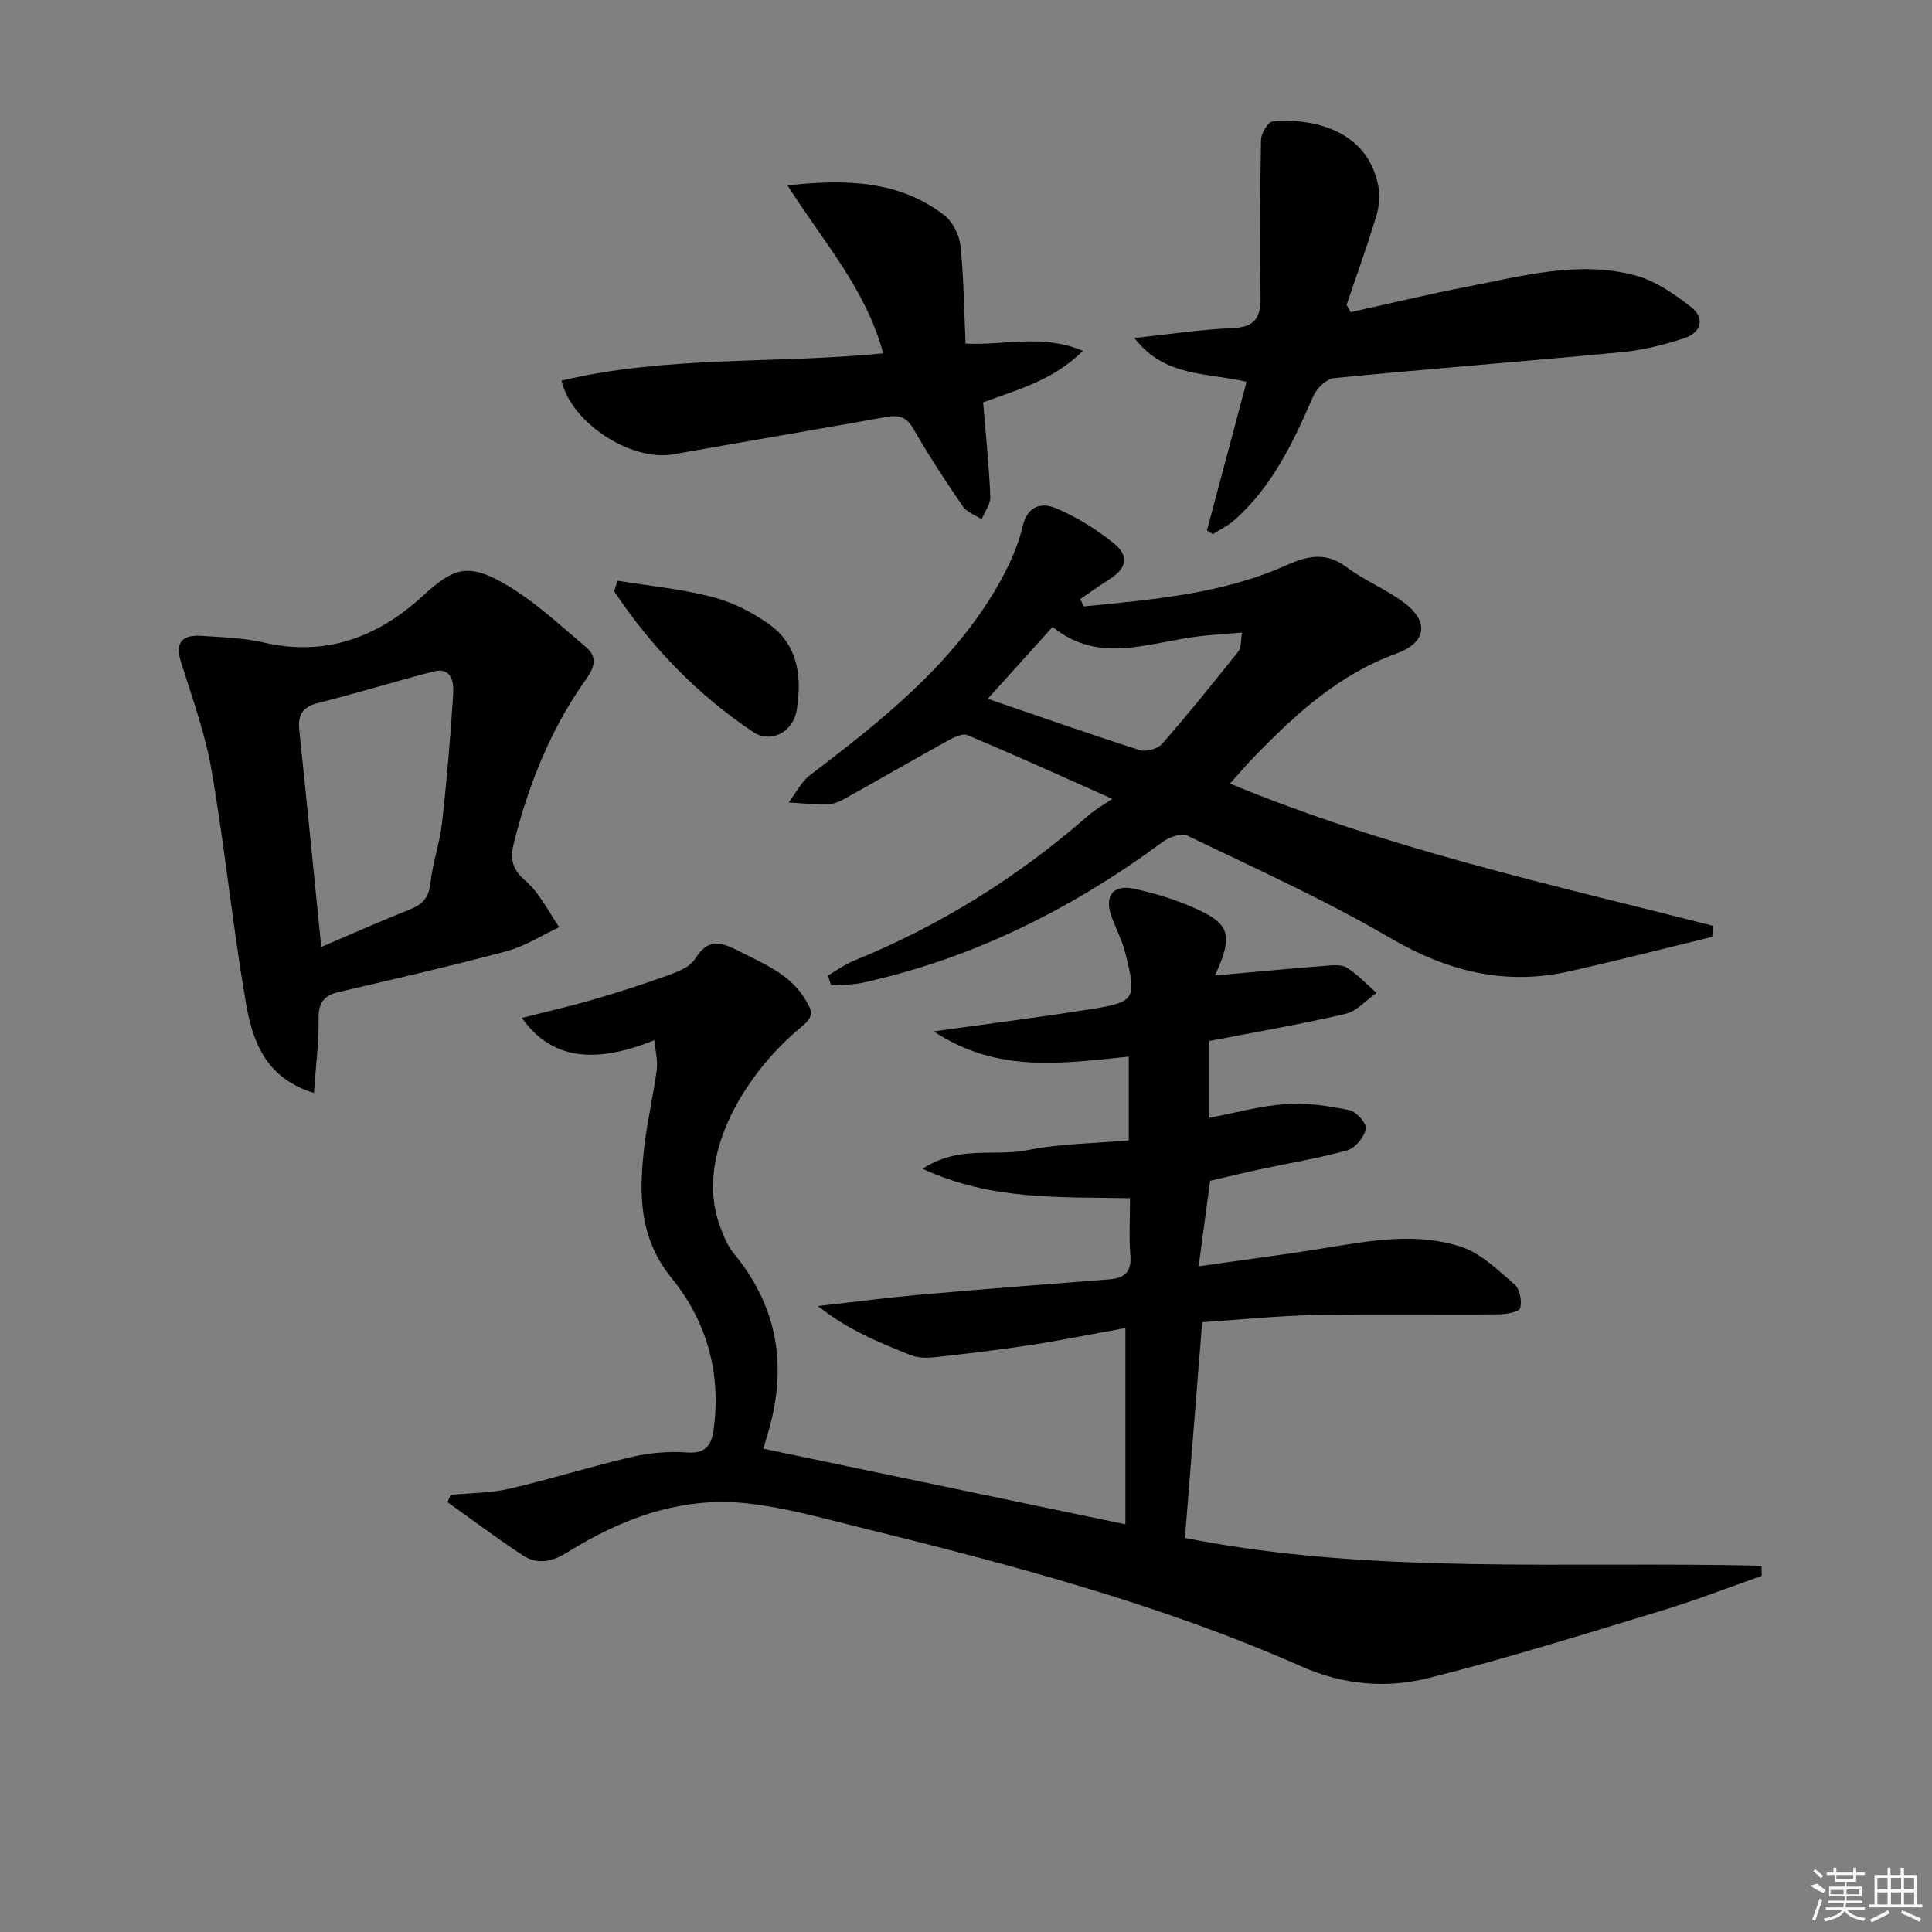
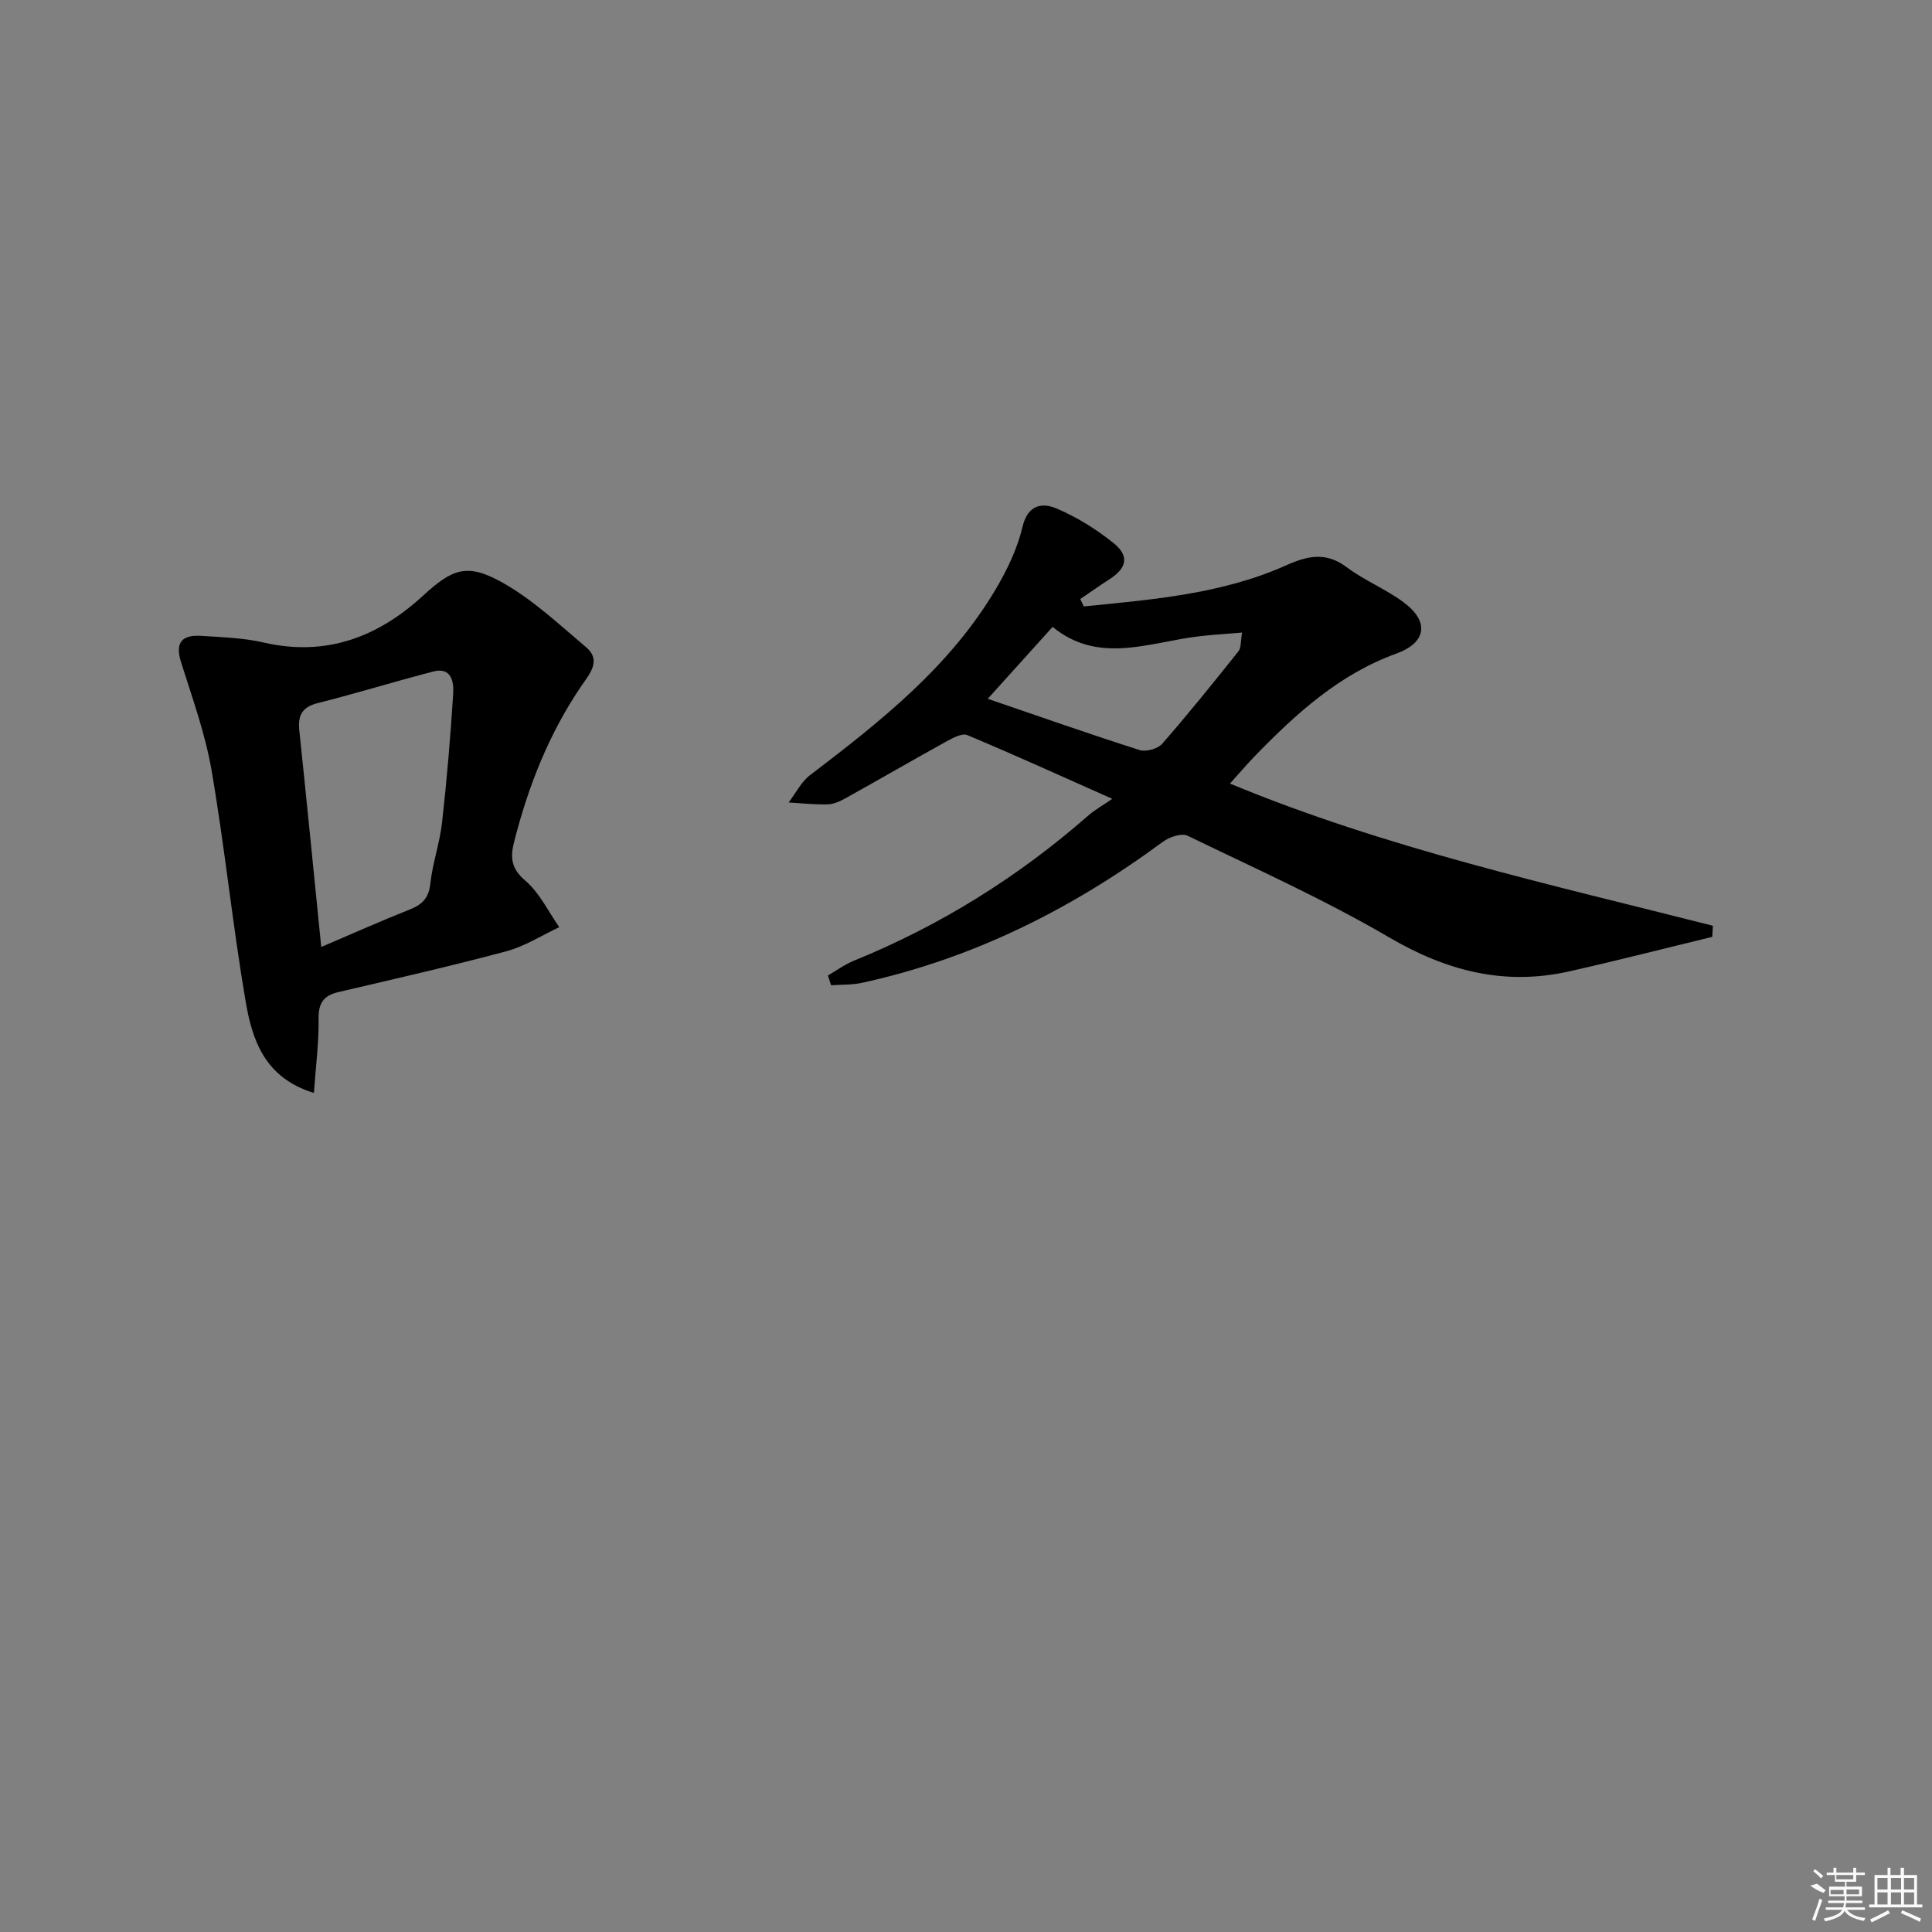
<svg xmlns="http://www.w3.org/2000/svg" enable-background="new 0 0 400 400" viewBox="0 0 400 400">
  <rect x="0" y="0" width="400" height="400" fill="#808080" stroke="none" />
-   <path d="m364.74 326.27c-6.85 2.4-13.62 5.04-20.56 7.15-16.04 4.86-32.04 9.89-48.29 13.97-8.73 2.2-17.66 1.51-26.34-2.33-29.56-13.08-60.71-21.23-91.97-28.95-7.56-1.87-15.13-4-22.83-4.85-13.6-1.5-25.93 3.05-37.3 10.14-3.24 2.02-6.23 2.58-9.27.58-5.3-3.49-10.38-7.31-15.55-10.99.23-.5.45-1 .68-1.5 4.05-.39 8.19-.35 12.12-1.26 8.54-1.98 16.92-4.63 25.46-6.61 3.68-.85 7.63-1.17 11.39-.9 4.6.33 5.21-2.38 5.59-5.71 1.32-11.36-1.78-21.74-8.81-30.38-6.87-8.44-6.78-17.68-5.65-27.37.62-5.27 1.86-10.47 2.56-15.74.25-1.91-.28-3.92-.48-6.17-12.81 5.2-21.58 3.71-27.44-4.6 5.09-1.3 10-2.41 14.82-3.81 5.24-1.53 10.45-3.21 15.59-5.07 1.98-.72 4.42-1.7 5.43-3.32 3.08-4.97 6.08-3.13 10.02-1.17 4.96 2.48 9.89 4.61 12.88 9.66 1.33 2.25 1.89 3.3-.83 5.53-11.19 9.16-22.34 26.44-16.92 41.22.73 2 1.55 4.11 2.88 5.72 9.43 11.39 11.16 24.09 6.86 37.92-.24.77-.45 1.55-.73 2.51 25.29 5.28 50.34 10.51 74.95 15.65 0-13.29 0-26.67 0-40.63-7.24 1.31-13.54 2.59-19.89 3.56-6.56 1-13.16 1.78-19.76 2.5-1.61.17-3.43.11-4.89-.48-6.3-2.56-12.68-5.03-19.11-10.14 8.11-.91 14.8-1.79 21.51-2.38 12.91-1.14 25.84-2.14 38.76-3.14 3.19-.25 4.69-1.5 4.41-4.99-.31-3.79-.07-7.62-.07-11.81-14.35-.3-28.61.55-42.93-6.09 7.46-4.96 14.9-2.49 21.66-3.86 6.77-1.37 13.82-1.39 21.01-2.02 0-5.69 0-11.27 0-17.35-13.58 1.36-27.16 3.55-40.37-5.22 11.53-1.62 21.95-2.93 32.33-4.58 9.43-1.49 9.72-2.04 7.34-11.59-.63-2.55-1.88-4.94-2.81-7.42-1.61-4.25.11-6.9 4.51-5.96 4.97 1.06 9.97 2.64 14.5 4.91 5.61 2.81 5.81 5.62 2.33 13.06 7.63-.68 15.3-1.4 22.97-2.01 1.47-.12 3.27-.3 4.38.41 2.24 1.42 4.1 3.43 6.12 5.2-2.13 1.5-4.08 3.8-6.43 4.35-9.2 2.15-18.54 3.75-28.19 5.62v15.9c5.26-1 10.52-2.47 15.86-2.85 4.34-.31 8.83.38 13.13 1.26 1.44.29 3.64 2.79 3.42 3.86-.35 1.72-2.17 3.98-3.81 4.44-5.88 1.66-11.95 2.63-17.94 3.92-3.54.76-7.07 1.62-10.5 2.41-.78 5.84-1.52 11.37-2.37 17.7 9.03-1.29 17.66-2.39 26.24-3.79 9.39-1.53 18.9-3.28 28.11-.24 4.12 1.36 7.64 4.85 11.07 7.8 1.08.93 1.53 3.39 1.16 4.87-.2.77-2.81 1.3-4.34 1.31-12.66.11-25.33-.12-37.98.14-7.94.16-15.88.98-23.53 1.49-1.2 14.99-2.35 29.34-3.57 44.66 38.78 7.71 79.22 4.79 119.4 5.76-.02.69-.01 1.4.01 2.1z" />
  <path d="m224.38 125.55c14.26-1.42 28.6-2.55 41.94-8.52 4.43-1.98 8.21-2.81 12.49.4 3.7 2.78 8.16 4.54 11.86 7.32 5.32 3.99 4.64 8.31-1.58 10.57-11.79 4.27-20.71 12.39-29.21 21.14-1.7 1.75-3.28 3.61-5.23 5.77 32.23 13.37 66.28 20.87 99.99 29.44-.05.77-.09 1.54-.14 2.3-9.88 2.39-19.73 4.92-29.64 7.15-13.34 3-25.31-.07-37.15-6.99-13.46-7.87-27.77-14.3-41.84-21.1-1.24-.6-3.77.26-5.11 1.25-18.82 13.9-39.31 24.18-62.27 29.2-2.08.45-4.28.35-6.42.51-.22-.67-.44-1.35-.66-2.02 1.79-1.04 3.49-2.3 5.39-3.07 17.89-7.28 34.02-17.35 48.54-30.07 1.35-1.18 2.96-2.07 4.95-3.44-10.98-4.88-20.45-9.2-30.04-13.2-1.08-.45-3.01.61-4.34 1.34-6.97 3.85-13.85 7.84-20.8 11.71-1.14.64-2.48 1.26-3.74 1.29-2.69.08-5.39-.23-8.09-.39 1.46-1.91 2.6-4.26 4.45-5.67 14.61-11.13 29.01-22.49 38.52-38.64 2.33-3.96 4.4-8.31 5.45-12.75 1.08-4.56 4.02-5.07 6.98-3.83 4.22 1.77 8.26 4.3 11.85 7.17 3.36 2.69 2.77 5.21-.84 7.52-2.04 1.31-4.03 2.72-6.03 4.08.24.52.48 1.03.72 1.53zm-19.88 19.13c11.03 3.77 21.18 7.34 31.44 10.61 1.33.42 3.75-.25 4.67-1.29 5.45-6.23 10.64-12.69 15.8-19.16.58-.73.43-2.06.75-3.87-3.35.28-6.11.44-8.85.76-10.3 1.2-20.76 5.94-30.38-1.94-4.48 4.95-8.68 9.61-13.43 14.89z" />
  <path d="m64.99 226.28c-10.26-3.14-12.78-11.04-14.14-18.98-2.71-15.86-4.31-31.91-7.04-47.76-1.31-7.62-3.99-15.03-6.33-22.45-1.33-4.23.36-5.69 4.21-5.44 4.3.28 8.69.41 12.86 1.37 12.89 2.98 23.63-1.07 32.98-9.64 6.15-5.64 9.16-6.92 16.64-2.68 6.24 3.53 11.64 8.63 17.18 13.3 3.23 2.72.71 5.54-.89 7.88-6.75 9.88-11.05 20.78-13.99 32.3-.84 3.28-.71 5.59 2.29 8.15 2.94 2.5 4.74 6.36 7.03 9.63-3.63 1.7-7.12 3.96-10.93 4.98-11.53 3.09-23.18 5.74-34.8 8.46-3.1.73-4.15 2.3-4.1 5.57.07 4.88-.58 9.77-.97 15.31zm1.52-30.22c6.51-2.78 12.36-5.39 18.31-7.75 2.57-1.02 3.95-2.35 4.27-5.33.46-4.26 1.95-8.41 2.43-12.67 1-8.89 1.75-17.82 2.31-26.74.15-2.41-.38-5.51-4.12-4.54-8 2.06-15.9 4.53-23.91 6.53-3.31.83-4.15 2.59-3.83 5.69 1.52 14.49 2.95 29.01 4.54 44.81z" />
-   <path d="m279.65 64.63c8.03-1.77 16.02-3.71 24.09-5.27 11.54-2.23 23.15-5.49 34.92-2.31 4.11 1.11 7.98 3.82 11.43 6.49 2.96 2.29 2.14 5.32-1.32 6.46-4.21 1.39-8.63 2.49-13.04 2.91-19.83 1.9-39.7 3.43-59.53 5.37-1.57.15-3.58 2.11-4.28 3.71-4.15 9.5-8.49 18.82-16.5 25.81-1.27 1.11-2.87 1.86-4.31 2.78-.41-.24-.82-.49-1.23-.73 2.7-10.14 5.41-20.29 8.21-30.8-8.28-1.98-16.87-.86-23.23-9.07 7.44-.79 13.74-1.78 20.07-2.02 4.47-.17 6.12-1.8 6.05-6.24-.17-10.93-.11-21.87.1-32.79.03-1.34 1.46-3.71 2.41-3.8 7.87-.72 19.7 1.58 21.88 13.44.36 1.98.16 4.26-.43 6.2-1.88 6.17-4.07 12.24-6.14 18.34.29.51.57 1.01.85 1.52z" />
-   <path d="m116.26 78.8c21.78-5.2 44.2-3.44 66.59-5.64-3.59-13.42-12.52-23.25-19.81-34.79 12.26-1.31 23.07-.99 32.39 6.13 1.77 1.35 3.18 4.11 3.42 6.36.71 6.73.75 13.54 1.06 20.28 8.12.41 15.84-2.07 24.3 1.5-6.37 6.3-13.83 8.08-20.66 10.68.54 6.64 1.21 13.05 1.49 19.47.07 1.55-1.16 3.15-1.79 4.73-1.32-.88-3.07-1.46-3.9-2.68-3.57-5.21-7.07-10.5-10.19-15.98-1.44-2.54-3.05-2.99-5.63-2.53-14.7 2.62-29.42 5.12-44.12 7.73-8.7 1.53-21.11-6.4-23.15-15.26z" />
-   <path d="m127.85 120.23c6.55 1.07 13.22 1.69 19.61 3.36 4.22 1.1 8.42 3.2 11.95 5.78 5.91 4.31 6.62 10.94 5.55 17.6-.75 4.66-5.41 7-8.99 4.61-11.58-7.76-21.11-17.6-28.81-29.16.23-.73.46-1.46.69-2.19z" />
  <g fill="#fafafa">
    <path d="m374.8 390.4 1.4-.4c.7.5 1.3 1 1.8 1.4l-.5.5c-1.5-.6-2.1-1.1-2.7-1.5zm1 7.3-.6-.3c.5-1.4 1.1-2.8 1.5-4.3.2.1.4.2.6.3-.5 1.3-1 2.8-1.5 4.3zm-.4-10.3.4-.4c.4.3 1 .8 1.7 1.4l-.5.5c-.4-.5-1-1-1.6-1.5zm2.5.3h1.7v-1h.6v1h3.5v-1h.6v1h1.8v.5h-1.8v1.4h-2v1h3.2v2h-3.2v.9h3.3v.5h-3.4c0 .3-.1.6-.1.9h4v.5h-3.7c.7.9 1.9 1.5 3.8 1.7-.1.2-.2.4-.3.6-2.1-.4-3.5-1.1-4-2.1-.4 1-1.8 1.7-4 2.2-.1-.2-.2-.4-.3-.6 2.1-.4 3.4-1 3.8-1.8h-3.4v-.5h3.6c.1-.3.1-.6.2-.9h-3.3v-.5h3.4c0-.3 0-.6 0-.9h-3.2v-2h3.3v-1h-2.1v-1.4h-1.7v-.5zm1.1 3.5v1h2.7c0-.3 0-.4 0-.4 0-.1 0-.2 0-.2 0-.1 0-.2 0-.3h-2.7zm1.2-3v.9h3.5v-.9zm4.7 3h-2.6v.6.4h2.6z" />
    <path d="m393.6 386.7h.6v1.5h2.7v6.1h1.1v.6h-11v-.6h1.1v-6.1h2.7v-1.5h.6v1.5h2.1v-1.5zm-2.7 8.8.4.6c-1.2.6-2.5 1.3-3.8 1.9-.1-.2-.2-.4-.3-.6 1.2-.6 2.5-1.2 3.7-1.9zm-2.2-6.7v2.4h2.1v-2.4zm0 3v2.5h2.1v-2.5zm2.8-3v2.4h2.1v-2.4zm0 3v2.5h2.1v-2.5zm6 6.1c-1.4-.7-2.7-1.3-3.9-1.8l.2-.6c1.5.6 2.7 1.2 3.9 1.7zm-1.2-9.1h-2.1v2.4h2.1zm-2.1 3v2.5h2.1v-2.5z" />
  </g>
</svg>